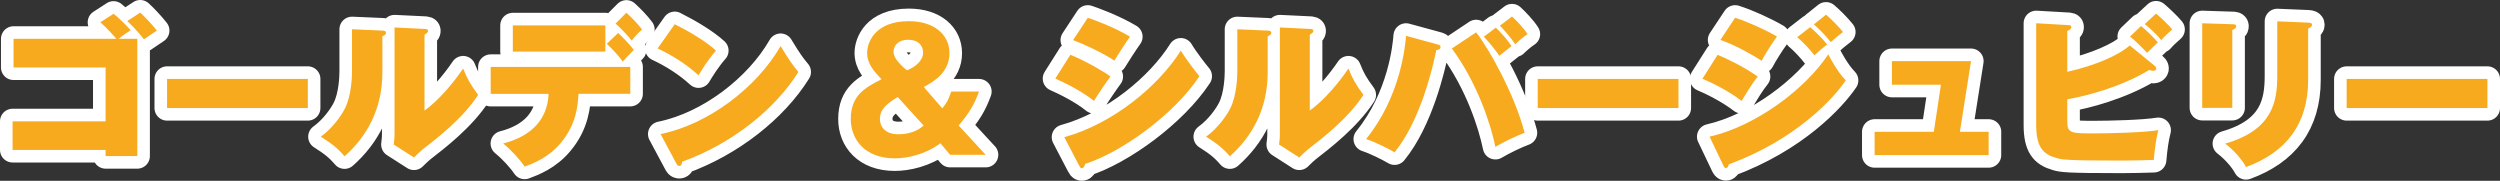
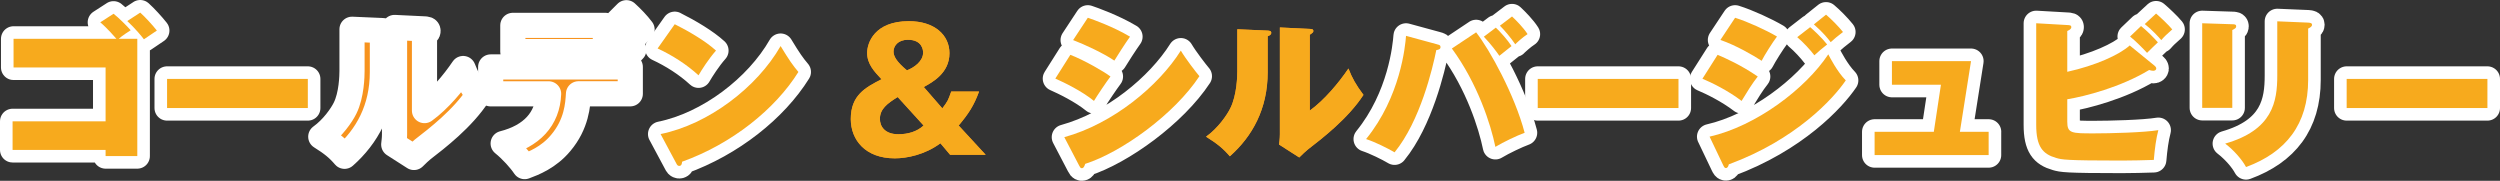
<svg xmlns="http://www.w3.org/2000/svg" id="_5-gs" viewBox="0 0 695.36 50.29">
  <rect x="0" y="0" width="695.36" height="50.29" fill="#333333" stroke="none" />
  <defs>
    <style>.cls-1{fill:#f7aa1d;}.cls-2{fill:none;stroke:#fff;stroke-linecap:round;stroke-linejoin:round;stroke-width:7px;}.cls-3{fill:#f7931e;}</style>
  </defs>
  <path class="cls-3" d="M31.58,3.82c1.31.99,3.78,3.46,4.77,4.59-.54.36-2.21,1.39-3.33,2.38h5.17v32.62h-8.82v-1.71H3.5v-7.96h25.87v-14.98H3.77v-7.96h28.62c-.31-.36-2.61-3.01-4.5-4.59l3.69-2.38ZM39,3.5c1.4,1.26,3.46,3.51,4.63,5-.27.18-2.38,1.62-3.6,2.43-.31-.45-2.48-3.1-4.63-5.08l3.6-2.34Z" />
  <path class="cls-3" d="M85.62,21.95v8.1h-39.15v-8.1h39.15Z" />
  <path class="cls-3" d="M106.23,8.5c.67.04,1.12.09,1.12.63s-.5.76-.99.95v9.99c0,10.26-4.32,17.91-10.53,23.4-1.84-2.16-3.51-3.51-6.61-5.45,3.33-2.38,5.85-6.07,6.75-7.92,1.85-3.69,1.94-9.13,1.94-10.35v-11.61l8.32.36ZM118.07,8.04c.5.04.99.04.99.58,0,.36-.18.5-.99,1.04v21.1c4-2.88,8.05-7.7,10.75-11.7,1.08,2.75,2.07,4.5,4.18,7.33-4.27,6.57-11.47,12.1-15.43,15.16-.67.54-1.48,1.31-2.43,2.25l-5.62-3.6c.04-.5.22-1.53.22-2.83V7.64l8.32.4Z" />
  <path class="cls-3" d="M136.48,26.09v-7.47h38.83v7.47h-14.4c-.18,3.01-.5,8.41-4.95,13.68-3.37,4.05-7.6,5.67-10.03,6.57-1.22-1.85-3.73-4.63-5.98-6.43,7.96-2.03,12.37-6.84,12.64-13.81h-16.11ZM168.38,7.06v7.29h-25.74v-7.29h25.74ZM171.93,9.17c.99.9,3.38,3.33,4.36,4.72-.9.86-2.07,2.07-3.06,3.24-1.08-1.53-3.01-3.6-4.45-4.95l3.15-3.01ZM174.23,3.54c1.48,1.35,3.15,3.06,4.36,4.68-1.08.94-1.98,1.89-2.88,3.06-1.03-1.3-3.28-3.69-4.5-4.72l3.02-3.02Z" />
  <path class="cls-3" d="M187.68,6.74c4.05,2.02,8.73,4.81,11.47,7.33-2.07,2.34-4,5.4-4.86,6.88-3.28-3.02-7.38-5.62-11.38-7.47l4.77-6.75ZM183.73,37.29c13.32-2.7,26.82-13,33.39-24.48,2.34,3.87,3.42,5.4,4.95,7.2-6.48,10.39-18.54,20.02-32.35,24.97-.04.5-.13,1.17-.81,1.17-.45,0-.63-.36-.81-.72l-4.36-8.14Z" />
  <path class="cls-3" d="M274.17,43.05h-9.9l-2.7-3.2c-4.23,3.15-9.27,4.19-12.69,4.19-8.19,0-12.24-5.13-12.24-10.93,0-6.66,4.09-8.77,8.55-11.07-2.02-2.16-4-4.23-4-7.33,0-2.7,1.98-8.82,11.61-8.82,7.11,0,11.29,3.83,11.29,8.91,0,5.54-4.77,8.1-7.15,9.4l5.17,5.94c1.53-2.03,1.57-2.16,2.47-4.68h7.74c-1.44,3.92-2.88,6.12-5.67,9.45l7.51,8.14ZM249.69,26.99c-2.92,1.8-4.95,3.33-4.95,6.08,0,2.07,1.35,4.27,5.13,4.27,2.56,0,5.13-.67,7.02-2.43l-7.2-7.92ZM256.76,14.62c0-.58-.18-3.56-4.23-3.56-2.74,0-4,1.71-4,3.29,0,1.3.85,2.83,3.73,5.22,2.07-.81,4.5-2.56,4.5-4.95Z" />
  <path class="cls-3" d="M297.71,15.25c3.87,1.48,9.45,4.72,11.16,6.03-1.17,1.53-3.73,5.35-4.59,6.79-3.38-2.75-8.28-5.13-10.75-6.21l4.18-6.61ZM296.04,38.15c13.54-3.73,26.19-14.22,32.4-24.07,1.26,2.16,4.27,6.07,5.17,7.11-6.93,10.53-21.51,21.1-31.77,24.39-.14.41-.36,1.21-.95,1.21-.36,0-.54-.36-.72-.72l-4.14-7.92ZM302.57,4.94c1.35.45,7.06,2.47,11.74,5.26-1.12,1.53-3.78,5.67-4.36,6.66-2.97-2.03-8.28-4.5-11.47-5.71l4.09-6.21Z" />
  <path class="cls-3" d="M352.47,8.5c.67.04,1.12.09,1.12.63s-.5.76-.99.95v9.99c0,10.26-4.32,17.91-10.53,23.4-1.84-2.16-3.51-3.51-6.61-5.45,3.33-2.38,5.85-6.07,6.75-7.92,1.85-3.69,1.94-9.13,1.94-10.35v-11.61l8.32.36ZM364.31,8.04c.5.04.99.04.99.58,0,.36-.18.5-.99,1.04v21.1c4-2.88,8.05-7.7,10.75-11.7,1.08,2.75,2.07,4.5,4.18,7.33-4.27,6.57-11.47,12.1-15.43,15.16-.67.54-1.48,1.31-2.43,2.25l-5.62-3.6c.05-.5.23-1.53.23-2.83V7.64l8.32.4Z" />
  <path class="cls-3" d="M399.68,12.32c.72.18.99.27.99.76,0,.63-.54.76-1.17.85-1.03,5.08-4.45,19.67-11.61,28.44-1.89-1.12-5.44-2.88-7.92-3.69,9.58-11.79,10.89-25.87,11.11-28.71l8.59,2.34ZM410.57,8.99c3.78,4.81,10.75,17.46,13.5,27.94-2.2.81-5.89,2.57-8.14,3.92-1.26-6.17-4.9-17.55-12.1-27.36l6.75-4.5ZM416.06,7.69c1.21,1.12,3.33,3.51,4.36,5.13-1.21.94-1.8,1.44-3.38,2.7-.81-1.17-2.38-3.29-4.32-5.31l3.33-2.52ZM420.56,4.58c1.17,1.08,3.24,3.2,4.32,4.91-1.35.85-3.19,2.56-3.42,2.83-1.03-1.58-3.19-4.14-4.27-5.17l3.37-2.57Z" />
  <path class="cls-3" d="M466.86,21.95v8.1h-39.15v-8.1h39.15Z" />
  <path class="cls-3" d="M477.75,15.25c2.21.94,6.48,2.83,11.16,6.03-1.48,1.84-3.06,4.41-4.5,6.79-3.78-2.88-8.28-5.08-10.89-6.17l4.23-6.66ZM475.5,38.01c13-2.97,26.64-13.27,33.03-22.9.41.81,2.43,4.77,4.86,7.25-3.51,5.17-13.95,16.51-32.53,23.35-.09.36-.27,1.03-.81,1.03-.36,0-.49-.27-.76-.81l-3.78-7.92ZM482.61,4.94c3.56,1.12,8.5,3.38,11.65,5.22-1.17,1.53-3.56,5.31-4.27,6.75-2.29-1.49-7.15-4.32-11.47-5.8l4.09-6.17ZM503.49,7.55c.9.77,3.28,2.97,4.72,4.82-1.62,1.26-2.16,1.75-3.55,3.01-1.21-1.58-3.02-3.55-4.77-5.04l3.6-2.79ZM507.9,4.08c1.35,1.12,3.46,3.24,4.72,4.82-1.48,1.12-2.61,2.07-3.42,2.83-.72-.95-2.02-2.61-4.68-4.95l3.38-2.7Z" />
  <path class="cls-3" d="M553.13,36.66v6.48h-31.72v-6.48h16.47l1.98-13.09h-13.63v-6.57h22l-3.1,19.66h8.01Z" />
  <path class="cls-3" d="M599.21,18.21c.27.22.54.5.54.85s-.36.63-.81.63c-.36,0-.72-.09-1.17-.22-7.88,4.77-17.82,7.33-22.77,8.14v6.25c0,3.24,1.17,3.24,7.47,3.24,4.41,0,13.81-.23,17.86-.9-.63,2.38-.99,5.13-1.26,8.28-2.83.09-6.03.18-8.91.18-15.79,0-16.65-.27-18.22-.72-3.78-1.08-5.58-3.15-5.58-9.22V6.47l8.73.5c.58.04,1.03.04,1.03.58s-.58.81-1.12,1.08v11.34c7.79-1.71,14.49-4.72,17.37-7.33l6.84,5.58ZM595.52,7.24c1.62,1.3,3.55,3.24,4.68,4.54-.18.18-2.7,2.56-3.01,2.92-.9-.99-3.1-3.24-4.73-4.54l3.06-2.92ZM599.7,3.77c1.17.99,3.51,3.19,4.5,4.41-1.71,1.53-2.02,1.8-3.06,2.97-.76-.9-2.61-2.92-4.59-4.46l3.15-2.92Z" />
-   <path class="cls-3" d="M620.9,6.74c.58,0,1.08.04,1.08.58,0,.45-.27.63-1.08,1.04v21.64h-8.37V6.47l8.37.27ZM642,6.29c.72.04,1.08.18,1.08.58,0,.54-.5.77-1.08,1.08v14.26c0,12.33-6.16,20.16-17.28,24.25-1.08-2.03-3.33-4.63-5.8-6.52,13.23-3.78,14.49-11.7,14.49-18.94V5.93l8.59.36Z" />
  <path class="cls-3" d="M691.86,21.95v8.1h-39.15v-8.1h39.15Z" />
  <path class="cls-2" d="M31.58,3.82c1.31.99,3.78,3.46,4.77,4.59-.54.36-2.21,1.39-3.33,2.38h5.17v32.62h-8.82v-1.71H3.5v-7.96h25.87v-14.98H3.77v-7.96h28.62c-.31-.36-2.61-3.01-4.5-4.59l3.69-2.38ZM39,3.5c1.4,1.26,3.46,3.51,4.63,5-.27.18-2.38,1.62-3.6,2.43-.31-.45-2.48-3.1-4.63-5.08l3.6-2.34Z" />
  <path class="cls-2" d="M85.62,21.95v8.1h-39.15v-8.1h39.15Z" />
  <path class="cls-2" d="M106.23,8.5c.67.04,1.12.09,1.12.63s-.5.76-.99.95v9.99c0,10.26-4.32,17.91-10.53,23.4-1.84-2.16-3.51-3.51-6.61-5.45,3.33-2.38,5.85-6.07,6.75-7.92,1.85-3.69,1.94-9.13,1.94-10.35v-11.61l8.32.36ZM118.07,8.04c.5.04.99.04.99.58,0,.36-.18.5-.99,1.04v21.1c4-2.88,8.05-7.7,10.75-11.7,1.08,2.75,2.07,4.5,4.18,7.33-4.27,6.57-11.47,12.1-15.43,15.16-.67.54-1.48,1.31-2.43,2.25l-5.62-3.6c.04-.5.22-1.53.22-2.83V7.64l8.32.4Z" />
  <path class="cls-2" d="M136.48,26.09v-7.47h38.83v7.47h-14.4c-.18,3.01-.5,8.41-4.95,13.68-3.37,4.05-7.6,5.67-10.03,6.57-1.22-1.85-3.73-4.63-5.98-6.43,7.96-2.03,12.37-6.84,12.64-13.81h-16.11ZM168.38,7.06v7.29h-25.74v-7.29h25.74ZM171.93,9.17c.99.9,3.38,3.33,4.36,4.72-.9.86-2.07,2.07-3.06,3.24-1.08-1.53-3.01-3.6-4.45-4.95l3.15-3.01ZM174.23,3.54c1.48,1.35,3.15,3.06,4.36,4.68-1.08.94-1.98,1.89-2.88,3.06-1.03-1.3-3.28-3.69-4.5-4.72l3.02-3.02Z" />
  <path class="cls-2" d="M187.68,6.74c4.05,2.02,8.73,4.81,11.47,7.33-2.07,2.34-4,5.4-4.86,6.88-3.28-3.02-7.38-5.62-11.38-7.47l4.77-6.75ZM183.73,37.29c13.32-2.7,26.82-13,33.39-24.48,2.34,3.87,3.42,5.4,4.95,7.2-6.48,10.39-18.54,20.02-32.35,24.97-.04.5-.13,1.17-.81,1.17-.45,0-.63-.36-.81-.72l-4.36-8.14Z" />
-   <path class="cls-2" d="M274.17,43.05h-9.9l-2.7-3.2c-4.23,3.15-9.27,4.19-12.69,4.19-8.19,0-12.24-5.13-12.24-10.93,0-6.66,4.09-8.77,8.55-11.07-2.02-2.16-4-4.23-4-7.33,0-2.7,1.98-8.82,11.61-8.82,7.11,0,11.29,3.83,11.29,8.91,0,5.54-4.77,8.1-7.15,9.4l5.17,5.94c1.53-2.03,1.57-2.16,2.47-4.68h7.74c-1.44,3.92-2.88,6.12-5.67,9.45l7.51,8.14ZM249.69,26.99c-2.92,1.8-4.95,3.33-4.95,6.08,0,2.07,1.35,4.27,5.13,4.27,2.56,0,5.13-.67,7.02-2.43l-7.2-7.92ZM256.76,14.62c0-.58-.18-3.56-4.23-3.56-2.74,0-4,1.71-4,3.29,0,1.3.85,2.83,3.73,5.22,2.07-.81,4.5-2.56,4.5-4.95Z" />
  <path class="cls-2" d="M297.71,15.25c3.87,1.48,9.45,4.72,11.16,6.03-1.17,1.53-3.73,5.35-4.59,6.79-3.38-2.75-8.28-5.13-10.75-6.21l4.18-6.61ZM296.04,38.15c13.54-3.73,26.19-14.22,32.4-24.07,1.26,2.16,4.27,6.07,5.17,7.11-6.93,10.53-21.51,21.1-31.77,24.39-.14.41-.36,1.21-.95,1.21-.36,0-.54-.36-.72-.72l-4.14-7.92ZM302.57,4.94c1.35.45,7.06,2.47,11.74,5.26-1.12,1.53-3.78,5.67-4.36,6.66-2.97-2.03-8.28-4.5-11.47-5.71l4.09-6.21Z" />
-   <path class="cls-2" d="M352.47,8.5c.67.04,1.12.09,1.12.63s-.5.76-.99.95v9.99c0,10.26-4.32,17.91-10.53,23.4-1.84-2.16-3.51-3.51-6.61-5.45,3.33-2.38,5.85-6.07,6.75-7.92,1.85-3.69,1.94-9.13,1.94-10.35v-11.61l8.32.36ZM364.31,8.04c.5.04.99.04.99.58,0,.36-.18.5-.99,1.04v21.1c4-2.88,8.05-7.7,10.75-11.7,1.08,2.75,2.07,4.5,4.18,7.33-4.27,6.57-11.47,12.1-15.43,15.16-.67.54-1.48,1.31-2.43,2.25l-5.62-3.6c.05-.5.23-1.53.23-2.83V7.64l8.32.4Z" />
  <path class="cls-2" d="M399.68,12.32c.72.18.99.27.99.76,0,.63-.54.76-1.17.85-1.03,5.08-4.45,19.67-11.61,28.44-1.89-1.12-5.44-2.88-7.92-3.69,9.58-11.79,10.89-25.87,11.11-28.71l8.59,2.34ZM410.57,8.99c3.78,4.81,10.75,17.46,13.5,27.94-2.2.81-5.89,2.57-8.14,3.92-1.26-6.17-4.9-17.55-12.1-27.36l6.75-4.5ZM416.06,7.69c1.21,1.12,3.33,3.51,4.36,5.13-1.21.94-1.8,1.44-3.38,2.7-.81-1.17-2.38-3.29-4.32-5.31l3.33-2.52ZM420.56,4.58c1.17,1.08,3.24,3.2,4.32,4.91-1.35.85-3.19,2.56-3.42,2.83-1.03-1.58-3.19-4.14-4.27-5.17l3.37-2.57Z" />
  <path class="cls-2" d="M466.86,21.95v8.1h-39.15v-8.1h39.15Z" />
  <path class="cls-2" d="M477.75,15.25c2.21.94,6.48,2.83,11.16,6.03-1.48,1.84-3.06,4.41-4.5,6.79-3.78-2.88-8.28-5.08-10.89-6.17l4.23-6.66ZM475.5,38.01c13-2.97,26.64-13.27,33.03-22.9.41.81,2.43,4.77,4.86,7.25-3.51,5.17-13.95,16.51-32.53,23.35-.09.36-.27,1.03-.81,1.03-.36,0-.49-.27-.76-.81l-3.78-7.92ZM482.61,4.94c3.56,1.12,8.5,3.38,11.65,5.22-1.17,1.53-3.56,5.31-4.27,6.75-2.29-1.49-7.15-4.32-11.47-5.8l4.09-6.17ZM503.49,7.55c.9.77,3.28,2.97,4.72,4.82-1.62,1.26-2.16,1.75-3.55,3.01-1.21-1.58-3.02-3.55-4.77-5.04l3.6-2.79ZM507.9,4.08c1.35,1.12,3.46,3.24,4.72,4.82-1.48,1.12-2.61,2.07-3.42,2.83-.72-.95-2.02-2.61-4.68-4.95l3.38-2.7Z" />
  <path class="cls-2" d="M553.13,36.66v6.48h-31.72v-6.48h16.47l1.98-13.09h-13.63v-6.57h22l-3.1,19.66h8.01Z" />
  <path class="cls-2" d="M599.21,18.21c.27.22.54.5.54.85s-.36.63-.81.63c-.36,0-.72-.09-1.17-.22-7.88,4.77-17.82,7.33-22.77,8.14v6.25c0,3.24,1.17,3.24,7.47,3.24,4.41,0,13.81-.23,17.86-.9-.63,2.38-.99,5.13-1.26,8.28-2.83.09-6.03.18-8.91.18-15.79,0-16.65-.27-18.22-.72-3.78-1.08-5.58-3.15-5.58-9.22V6.47l8.73.5c.58.04,1.03.04,1.03.58s-.58.81-1.12,1.08v11.34c7.79-1.71,14.49-4.72,17.37-7.33l6.84,5.58ZM595.52,7.24c1.62,1.3,3.55,3.24,4.68,4.54-.18.18-2.7,2.56-3.01,2.92-.9-.99-3.1-3.24-4.73-4.54l3.06-2.92ZM599.7,3.77c1.17.99,3.51,3.19,4.5,4.41-1.71,1.53-2.02,1.8-3.06,2.97-.76-.9-2.61-2.92-4.59-4.46l3.15-2.92Z" />
  <path class="cls-2" d="M620.9,6.74c.58,0,1.08.04,1.08.58,0,.45-.27.63-1.08,1.04v21.64h-8.37V6.47l8.37.27ZM642,6.29c.72.04,1.08.18,1.08.58,0,.54-.5.77-1.08,1.08v14.26c0,12.33-6.16,20.16-17.28,24.25-1.08-2.03-3.33-4.63-5.8-6.52,13.23-3.78,14.49-11.7,14.49-18.94V5.93l8.59.36Z" />
  <path class="cls-2" d="M691.86,21.95v8.1h-39.15v-8.1h39.15Z" />
  <path class="cls-1" d="M31.58,3.82c1.31.99,3.78,3.46,4.77,4.59-.54.36-2.21,1.39-3.33,2.38h5.17v32.62h-8.82v-1.71H3.5v-7.96h25.87v-14.98H3.77v-7.96h28.62c-.31-.36-2.61-3.01-4.5-4.59l3.69-2.38ZM39,3.5c1.4,1.26,3.46,3.51,4.63,5-.27.18-2.38,1.62-3.6,2.43-.31-.45-2.48-3.1-4.63-5.08l3.6-2.34Z" />
  <path class="cls-1" d="M85.62,21.95v8.1h-39.15v-8.1h39.15Z" />
-   <path class="cls-1" d="M106.23,8.5c.67.04,1.12.09,1.12.63s-.5.76-.99.95v9.99c0,10.26-4.32,17.91-10.53,23.4-1.84-2.16-3.51-3.51-6.61-5.45,3.33-2.38,5.85-6.07,6.75-7.92,1.85-3.69,1.94-9.13,1.94-10.35v-11.61l8.32.36ZM118.07,8.04c.5.04.99.04.99.58,0,.36-.18.5-.99,1.04v21.1c4-2.88,8.05-7.7,10.75-11.7,1.08,2.75,2.07,4.5,4.18,7.33-4.27,6.57-11.47,12.1-15.43,15.16-.67.54-1.48,1.31-2.43,2.25l-5.62-3.6c.04-.5.22-1.53.22-2.83V7.64l8.32.4Z" />
-   <path class="cls-1" d="M136.48,26.09v-7.47h38.83v7.47h-14.4c-.18,3.01-.5,8.41-4.95,13.68-3.37,4.05-7.6,5.67-10.03,6.57-1.22-1.85-3.73-4.63-5.98-6.43,7.96-2.03,12.37-6.84,12.64-13.81h-16.11ZM168.38,7.06v7.29h-25.74v-7.29h25.74ZM171.93,9.17c.99.9,3.38,3.33,4.36,4.72-.9.86-2.07,2.07-3.06,3.24-1.08-1.53-3.01-3.6-4.45-4.95l3.15-3.01ZM174.23,3.54c1.48,1.35,3.15,3.06,4.36,4.68-1.08.94-1.98,1.89-2.88,3.06-1.03-1.3-3.28-3.69-4.5-4.72l3.02-3.02Z" />
  <path class="cls-1" d="M187.68,6.74c4.05,2.02,8.73,4.81,11.47,7.33-2.07,2.34-4,5.4-4.86,6.88-3.28-3.02-7.38-5.62-11.38-7.47l4.77-6.75ZM183.73,37.29c13.32-2.7,26.82-13,33.39-24.48,2.34,3.87,3.42,5.4,4.95,7.2-6.48,10.39-18.54,20.02-32.35,24.97-.04.5-.13,1.17-.81,1.17-.45,0-.63-.36-.81-.72l-4.36-8.14Z" />
  <path class="cls-1" d="M274.17,43.05h-9.9l-2.7-3.2c-4.23,3.15-9.27,4.19-12.69,4.19-8.19,0-12.24-5.13-12.24-10.93,0-6.66,4.09-8.77,8.55-11.07-2.02-2.16-4-4.23-4-7.33,0-2.7,1.98-8.82,11.61-8.82,7.11,0,11.29,3.83,11.29,8.91,0,5.54-4.77,8.1-7.15,9.4l5.17,5.94c1.53-2.03,1.57-2.16,2.47-4.68h7.74c-1.44,3.92-2.88,6.12-5.67,9.45l7.51,8.14ZM249.69,26.99c-2.92,1.8-4.95,3.33-4.95,6.08,0,2.07,1.35,4.27,5.13,4.27,2.56,0,5.13-.67,7.02-2.43l-7.2-7.92ZM256.76,14.62c0-.58-.18-3.56-4.23-3.56-2.74,0-4,1.71-4,3.29,0,1.3.85,2.83,3.73,5.22,2.07-.81,4.5-2.56,4.5-4.95Z" />
  <path class="cls-1" d="M297.71,15.25c3.87,1.48,9.45,4.72,11.16,6.03-1.17,1.53-3.73,5.35-4.59,6.79-3.38-2.75-8.28-5.13-10.75-6.21l4.18-6.61ZM296.04,38.15c13.54-3.73,26.19-14.22,32.4-24.07,1.26,2.16,4.27,6.07,5.17,7.11-6.93,10.53-21.51,21.1-31.77,24.39-.14.41-.36,1.21-.95,1.21-.36,0-.54-.36-.72-.72l-4.14-7.92ZM302.57,4.94c1.35.45,7.06,2.47,11.74,5.26-1.12,1.53-3.78,5.67-4.36,6.66-2.97-2.03-8.28-4.5-11.47-5.71l4.09-6.21Z" />
  <path class="cls-1" d="M352.47,8.5c.67.04,1.12.09,1.12.63s-.5.76-.99.95v9.99c0,10.26-4.32,17.91-10.53,23.4-1.84-2.16-3.51-3.51-6.61-5.45,3.33-2.38,5.85-6.07,6.75-7.92,1.85-3.69,1.94-9.13,1.94-10.35v-11.61l8.32.36ZM364.31,8.04c.5.04.99.04.99.58,0,.36-.18.5-.99,1.04v21.1c4-2.88,8.05-7.7,10.75-11.7,1.08,2.75,2.07,4.5,4.18,7.33-4.27,6.57-11.47,12.1-15.43,15.16-.67.54-1.48,1.31-2.43,2.25l-5.62-3.6c.05-.5.23-1.53.23-2.83V7.64l8.32.4Z" />
  <path class="cls-1" d="M399.68,12.32c.72.18.99.27.99.76,0,.63-.54.76-1.17.85-1.03,5.08-4.45,19.67-11.61,28.44-1.89-1.12-5.44-2.88-7.92-3.69,9.58-11.79,10.89-25.87,11.11-28.71l8.59,2.34ZM410.57,8.99c3.78,4.81,10.75,17.46,13.5,27.94-2.2.81-5.89,2.57-8.14,3.92-1.26-6.17-4.9-17.55-12.1-27.36l6.75-4.5ZM416.06,7.69c1.21,1.12,3.33,3.51,4.36,5.13-1.21.94-1.8,1.44-3.38,2.7-.81-1.17-2.38-3.29-4.32-5.31l3.33-2.52ZM420.56,4.58c1.17,1.08,3.24,3.2,4.32,4.91-1.35.85-3.19,2.56-3.42,2.83-1.03-1.58-3.19-4.14-4.27-5.17l3.37-2.57Z" />
  <path class="cls-1" d="M466.86,21.95v8.1h-39.15v-8.1h39.15Z" />
  <path class="cls-1" d="M477.75,15.25c2.21.94,6.48,2.83,11.16,6.03-1.48,1.84-3.06,4.41-4.5,6.79-3.78-2.88-8.28-5.08-10.89-6.17l4.23-6.66ZM475.5,38.01c13-2.97,26.64-13.27,33.03-22.9.41.81,2.43,4.77,4.86,7.25-3.51,5.17-13.95,16.51-32.53,23.35-.09.36-.27,1.03-.81,1.03-.36,0-.49-.27-.76-.81l-3.78-7.92ZM482.61,4.94c3.56,1.12,8.5,3.38,11.65,5.22-1.17,1.53-3.56,5.31-4.27,6.75-2.29-1.49-7.15-4.32-11.47-5.8l4.09-6.17ZM503.49,7.55c.9.77,3.28,2.97,4.72,4.82-1.62,1.26-2.16,1.75-3.55,3.01-1.21-1.58-3.02-3.55-4.77-5.04l3.6-2.79ZM507.9,4.08c1.35,1.12,3.46,3.24,4.72,4.82-1.48,1.12-2.61,2.07-3.42,2.83-.72-.95-2.02-2.61-4.68-4.95l3.38-2.7Z" />
  <path class="cls-1" d="M553.13,36.66v6.48h-31.72v-6.48h16.47l1.98-13.09h-13.63v-6.57h22l-3.1,19.66h8.01Z" />
  <path class="cls-1" d="M599.21,18.21c.27.22.54.5.54.85s-.36.63-.81.63c-.36,0-.72-.09-1.17-.22-7.88,4.77-17.82,7.33-22.77,8.14v6.25c0,3.24,1.17,3.24,7.47,3.24,4.41,0,13.81-.23,17.86-.9-.63,2.38-.99,5.13-1.26,8.28-2.83.09-6.03.18-8.91.18-15.79,0-16.65-.27-18.22-.72-3.78-1.08-5.58-3.15-5.58-9.22V6.47l8.73.5c.58.04,1.03.04,1.03.58s-.58.81-1.12,1.08v11.34c7.79-1.71,14.49-4.72,17.37-7.33l6.84,5.58ZM595.52,7.24c1.62,1.3,3.55,3.24,4.68,4.54-.18.18-2.7,2.56-3.01,2.92-.9-.99-3.1-3.24-4.73-4.54l3.06-2.92ZM599.7,3.77c1.17.99,3.51,3.19,4.5,4.41-1.71,1.53-2.02,1.8-3.06,2.97-.76-.9-2.61-2.92-4.59-4.46l3.15-2.92Z" />
  <path class="cls-1" d="M620.9,6.74c.58,0,1.08.04,1.08.58,0,.45-.27.63-1.08,1.04v21.64h-8.37V6.47l8.37.27ZM642,6.29c.72.04,1.08.18,1.08.58,0,.54-.5.77-1.08,1.08v14.26c0,12.33-6.16,20.16-17.28,24.25-1.08-2.03-3.33-4.63-5.8-6.52,13.23-3.78,14.49-11.7,14.49-18.94V5.93l8.59.36Z" />
  <path class="cls-1" d="M691.86,21.95v8.1h-39.15v-8.1h39.15Z" />
</svg>